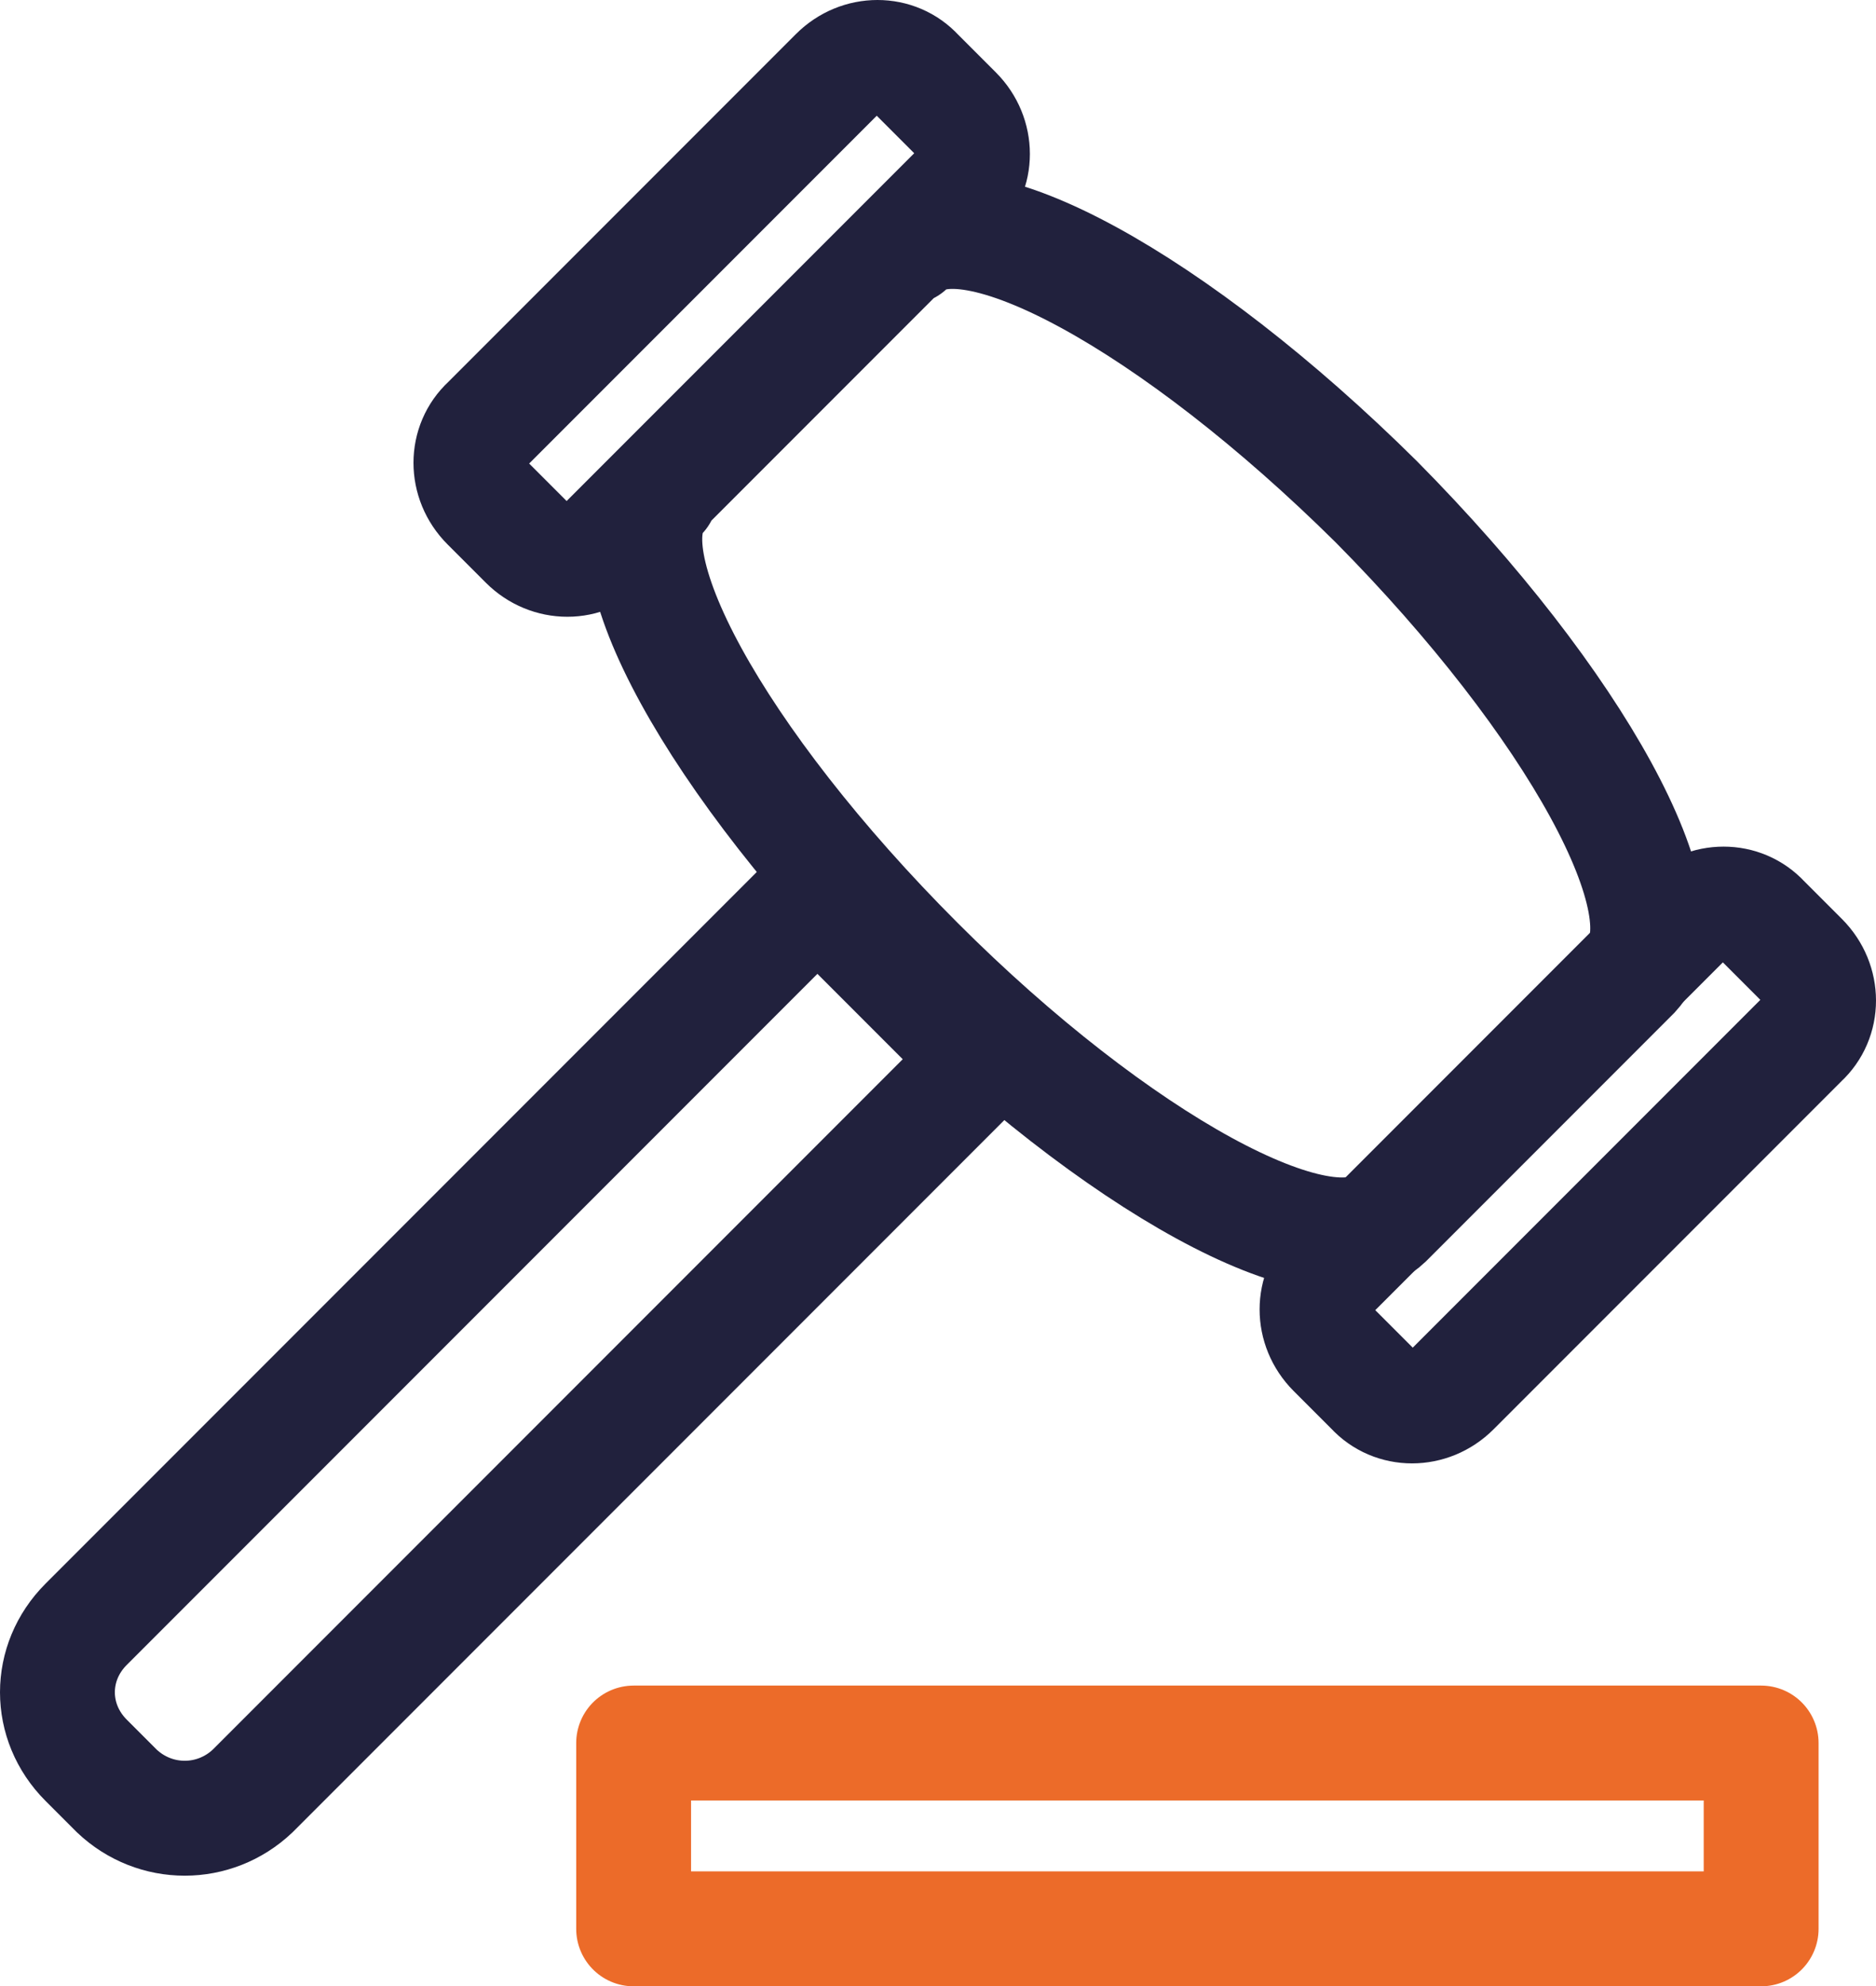
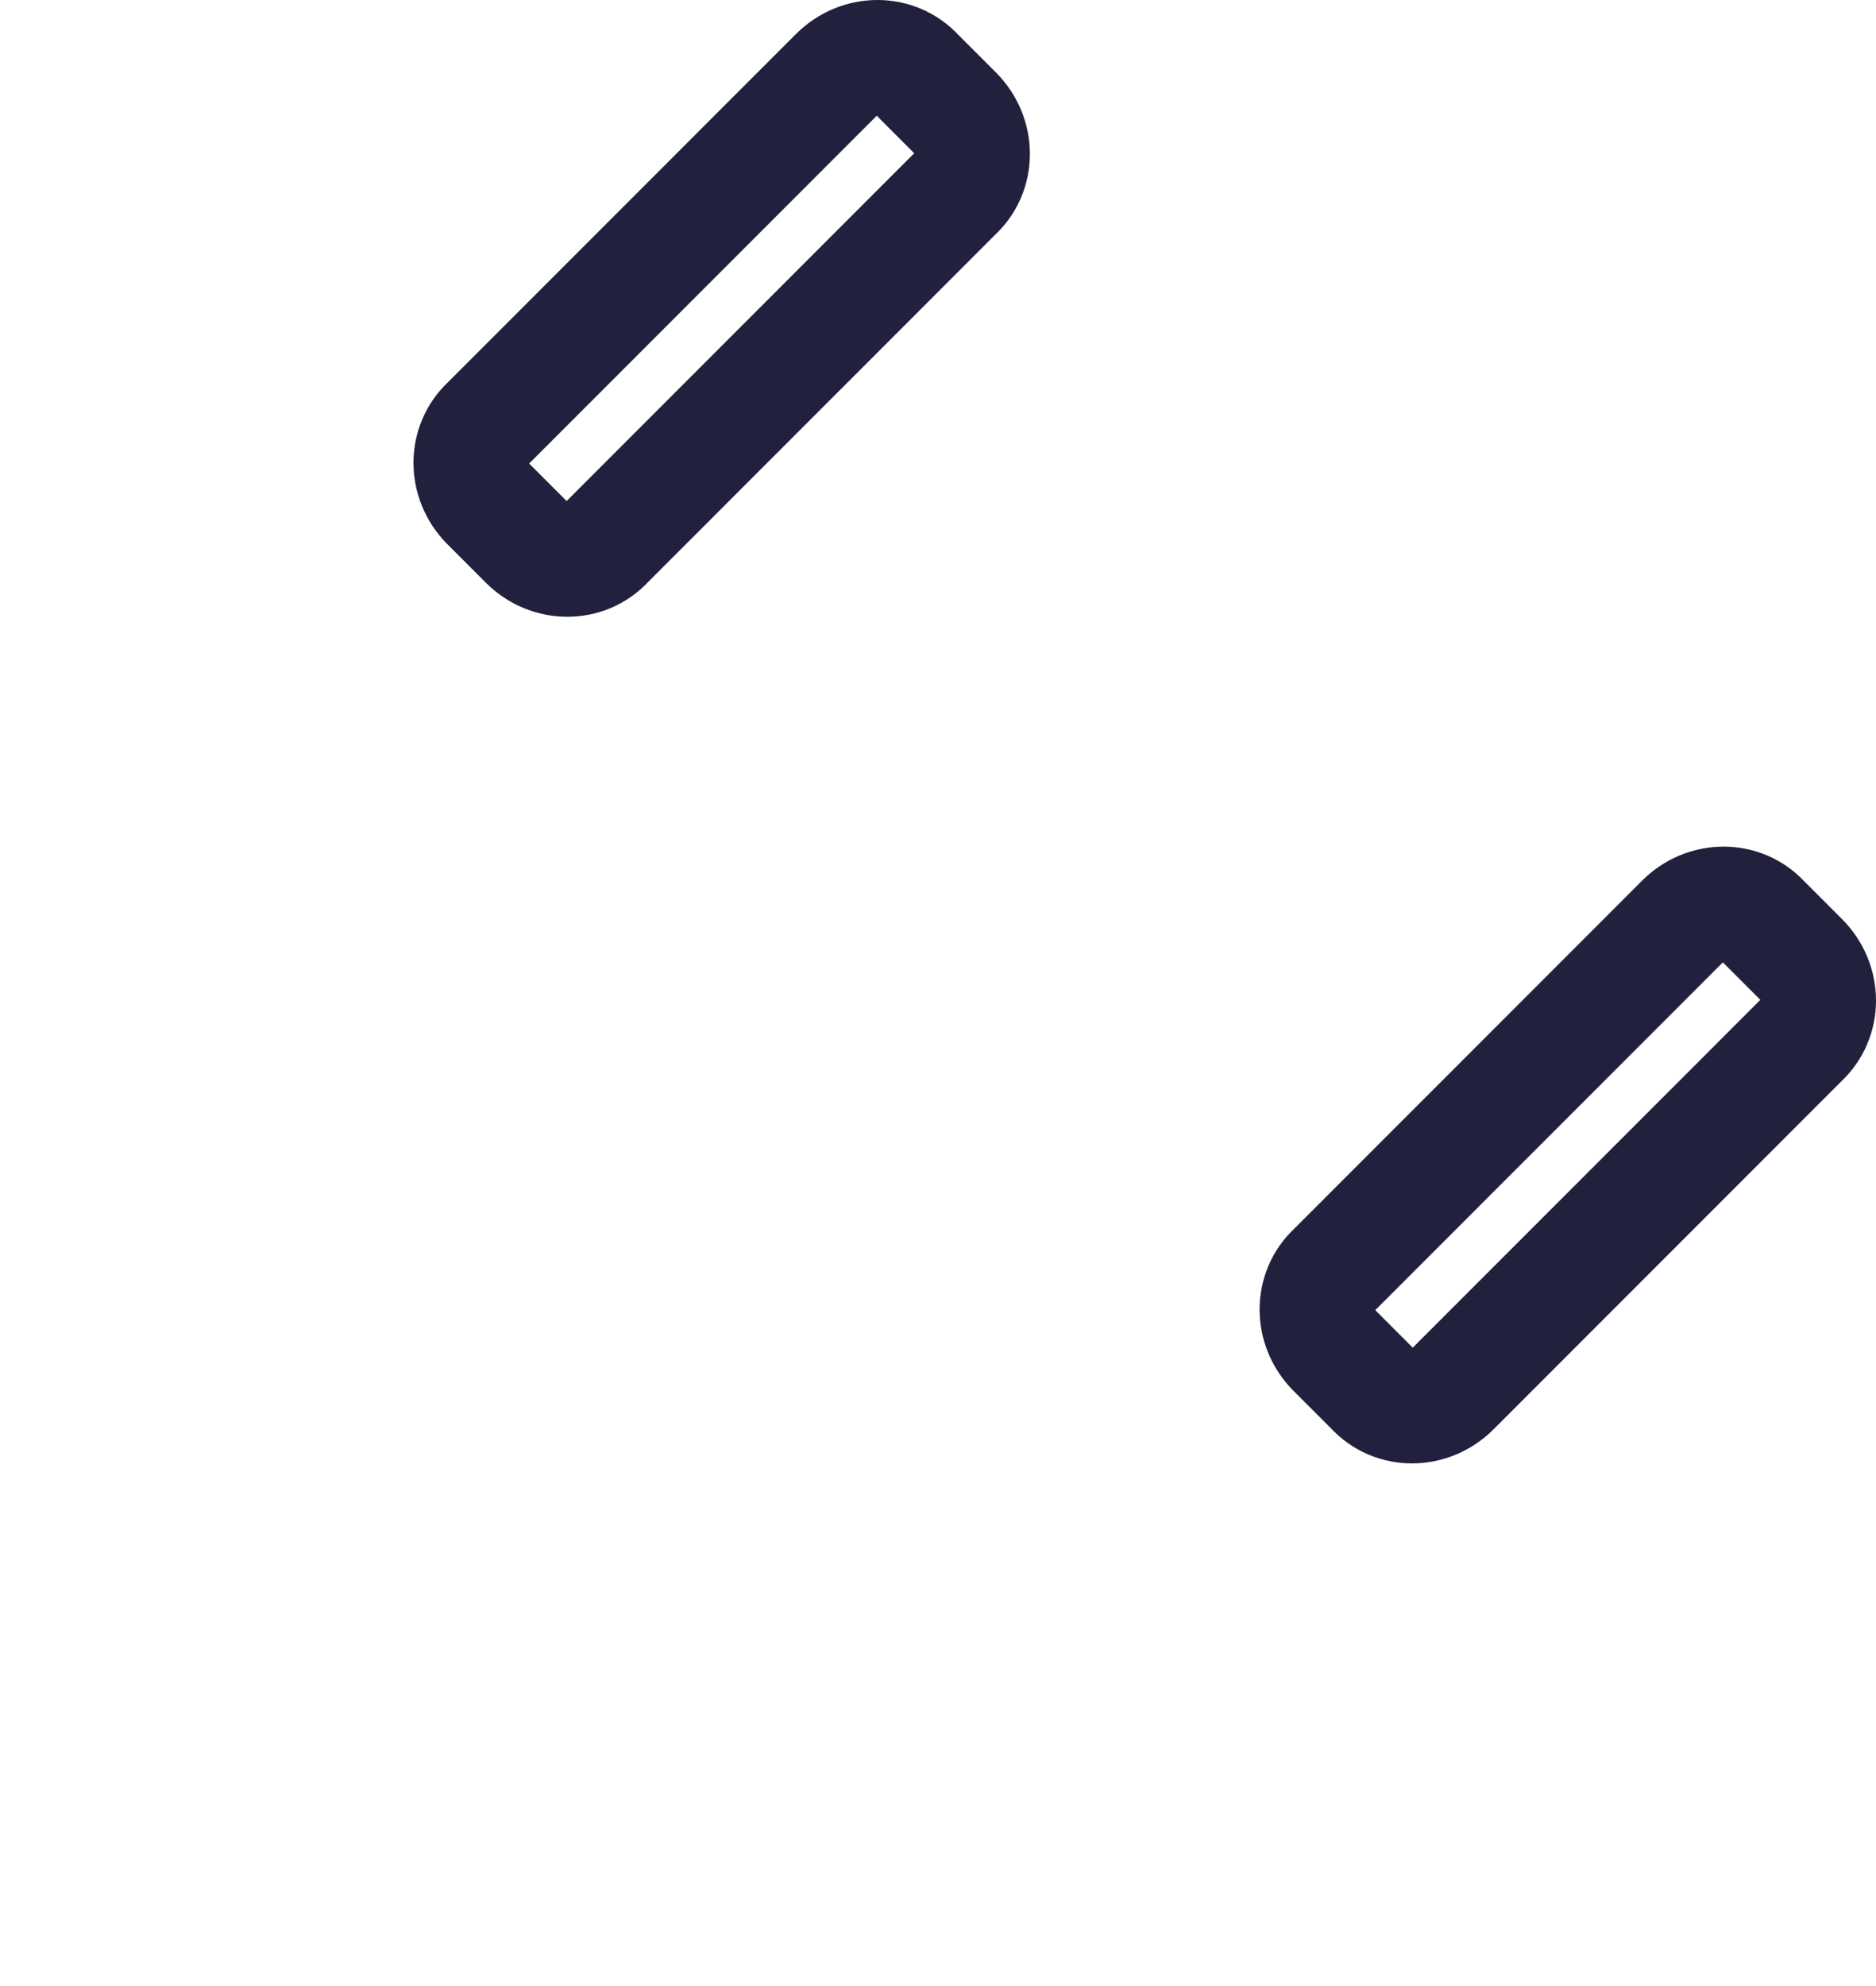
<svg xmlns="http://www.w3.org/2000/svg" version="1.1" id="Layer_1" x="0px" y="0px" viewBox="0 0 98 103.7" style="enable-background:new 0 0 98 103.7;" xml:space="preserve">
  <style type="text/css">
	.st0{fill:none;stroke:#21213D;stroke-width:6;stroke-linecap:round;stroke-linejoin:round;stroke-miterlimit:10;}
	.st1{fill:none;stroke:#EC6B29;stroke-width:6;stroke-linecap:round;stroke-linejoin:round;stroke-miterlimit:10;}
</style>
  <g id="Artwork">
-     <path class="st0" d="M6.1,93.5l-1.6-1.6c-2-2-2-5.1,0-7.1l38.2-38.2l8.7,8.7L13.2,93.5C11.2,95.4,8.1,95.4,6.1,93.5z" />
-     <path class="st1" d="M33.1,91H92v9.7H33.1V91z" />
-     <path class="st0" d="M71.9,26.2C61.4,15.8,50.5,9.8,47.4,12.9l-0.1-0.1L34.4,25.7l0.1,0.1c-3.1,3.1,2.9,14,13.4,24.5   c10.4,10.4,21.4,16.4,24.5,13.4l12.9-12.9C88.3,47.6,82.3,36.7,71.9,26.2z" />
    <path class="st0" d="M71.7,72.5l-2-2c-1.2-1.2-1.2-3.1,0-4.2l18.2-18.2c1.2-1.2,3.1-1.2,4.2,0l2,2c1.2,1.2,1.2,3.1,0,4.2L75.9,72.5   C74.7,73.7,72.8,73.7,71.7,72.5z M27.5,28.3l-2-2c-1.2-1.2-1.2-3.1,0-4.2L43.7,3.9c1.2-1.2,3.1-1.2,4.2,0l2,2   c1.2,1.2,1.2,3.1,0,4.2L31.7,28.3C30.6,29.5,28.7,29.5,27.5,28.3z" />
  </g>
</svg>